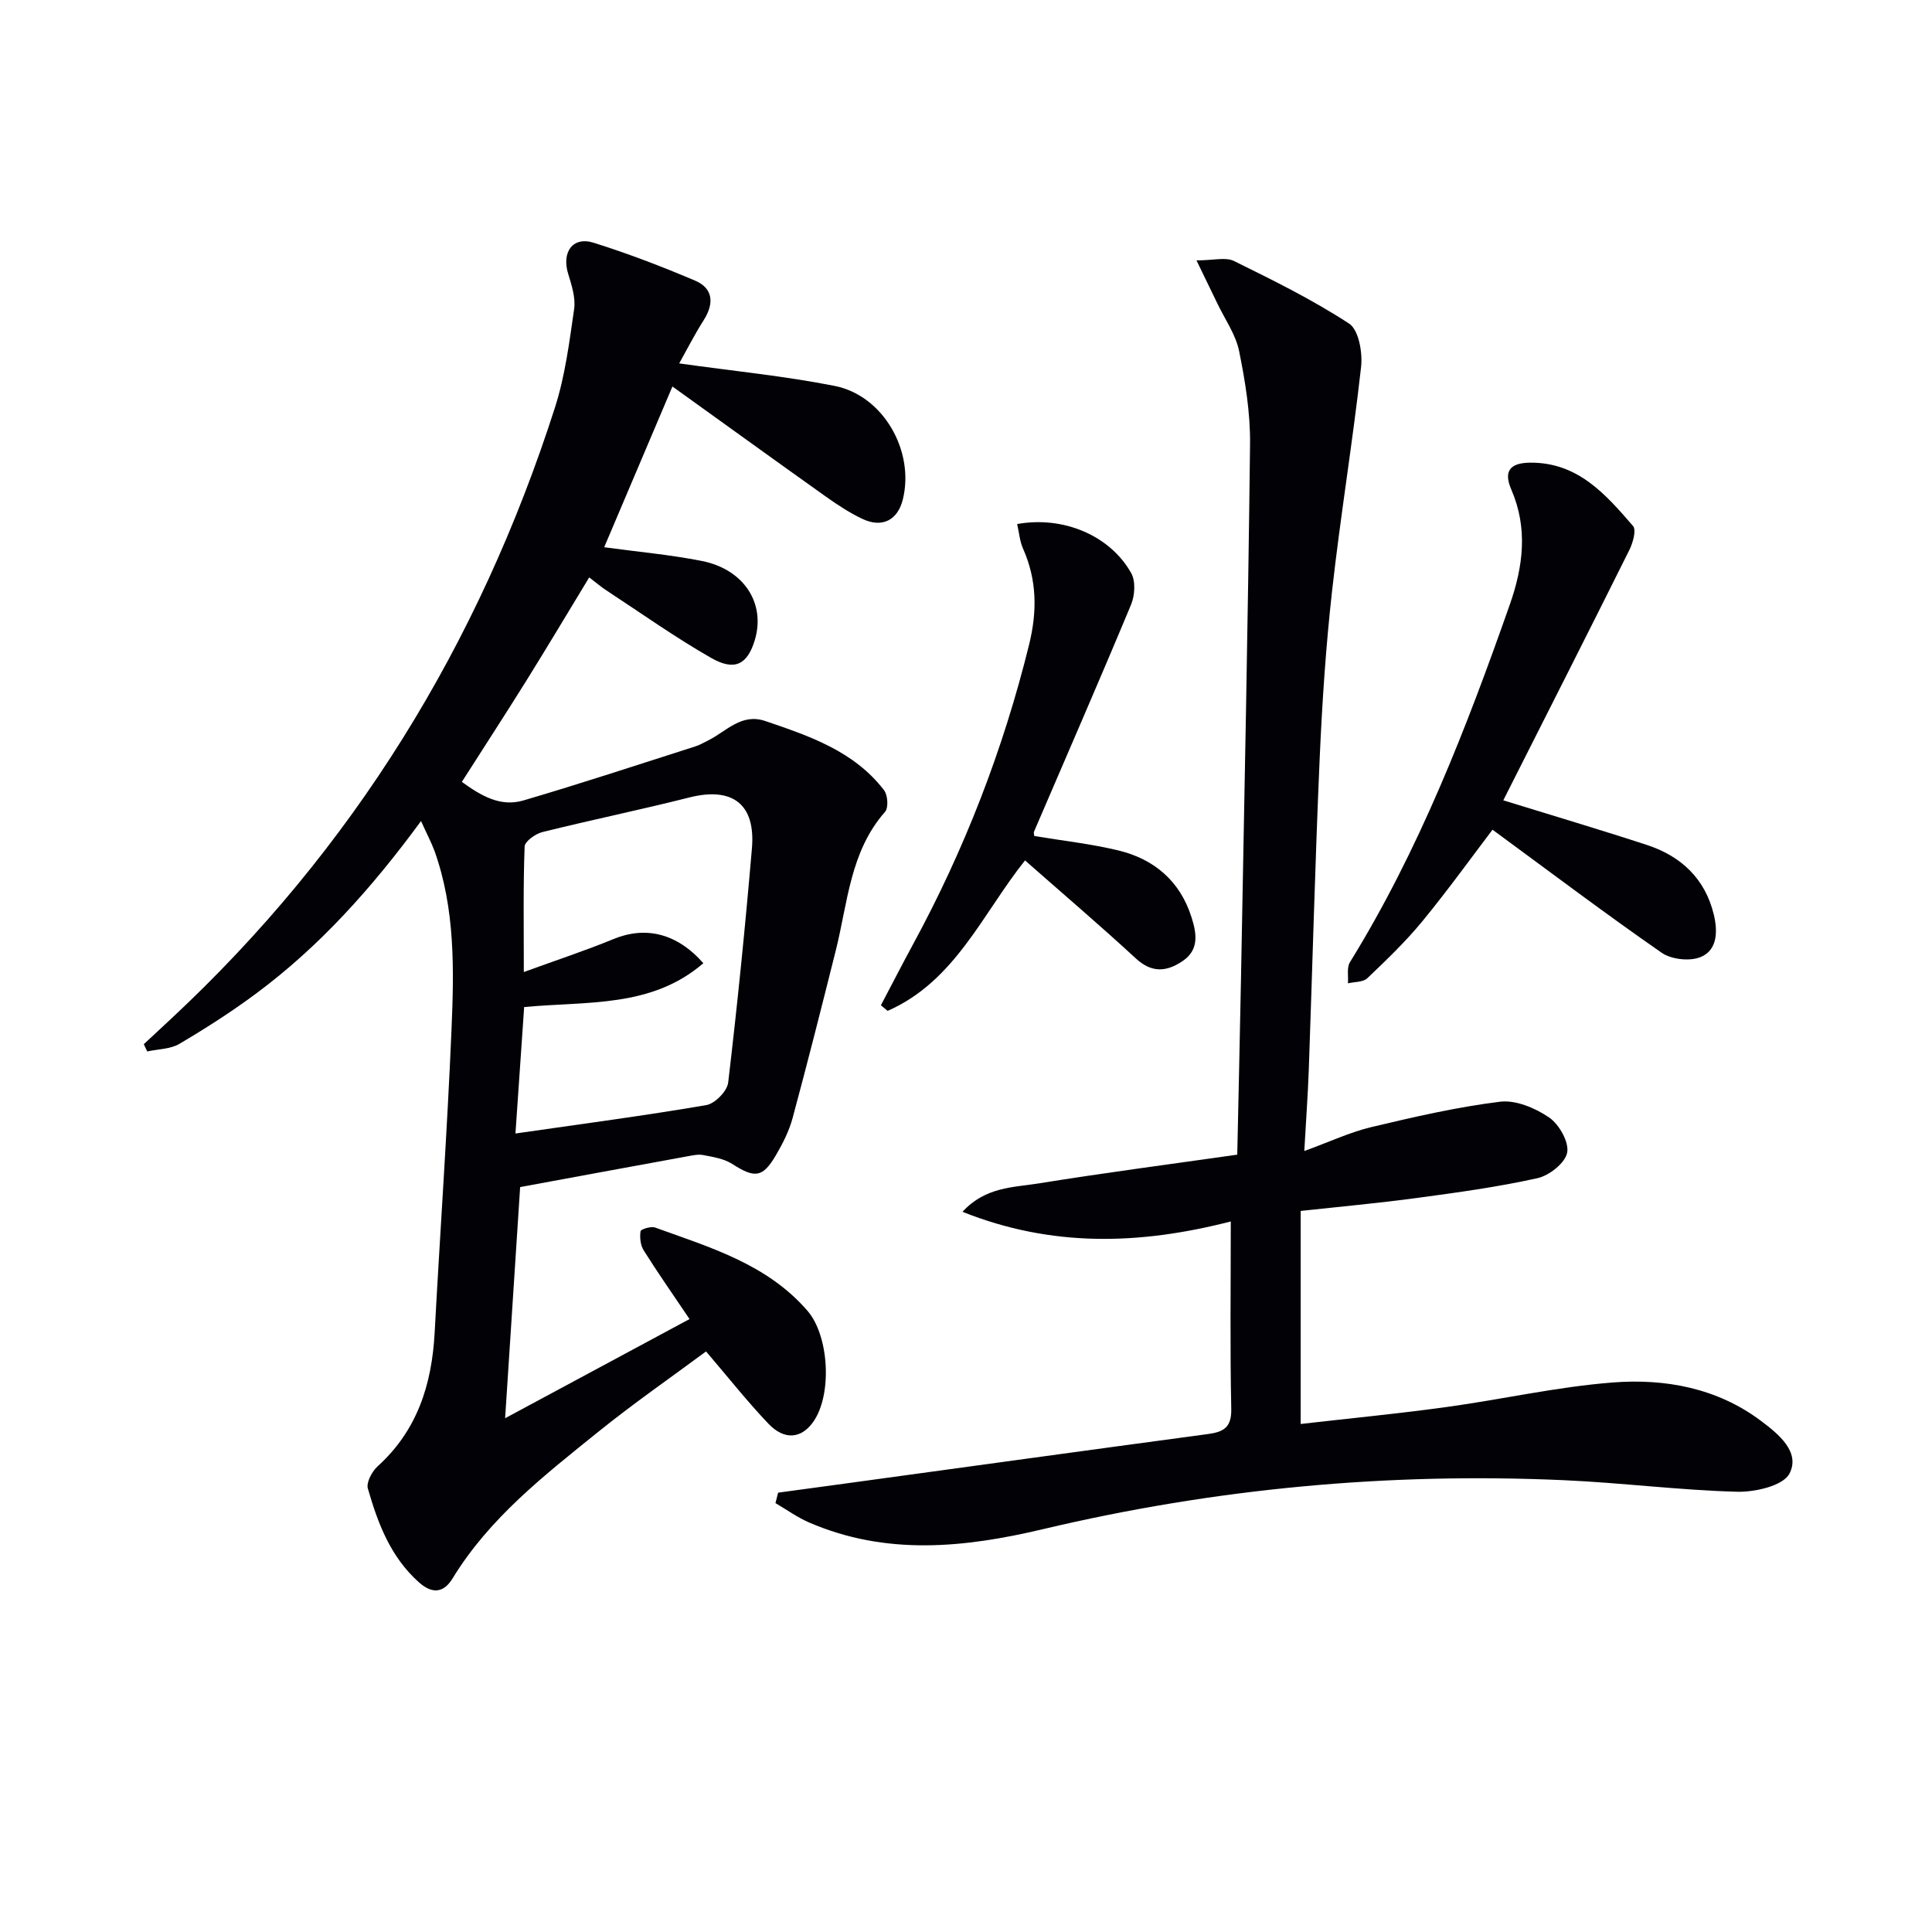
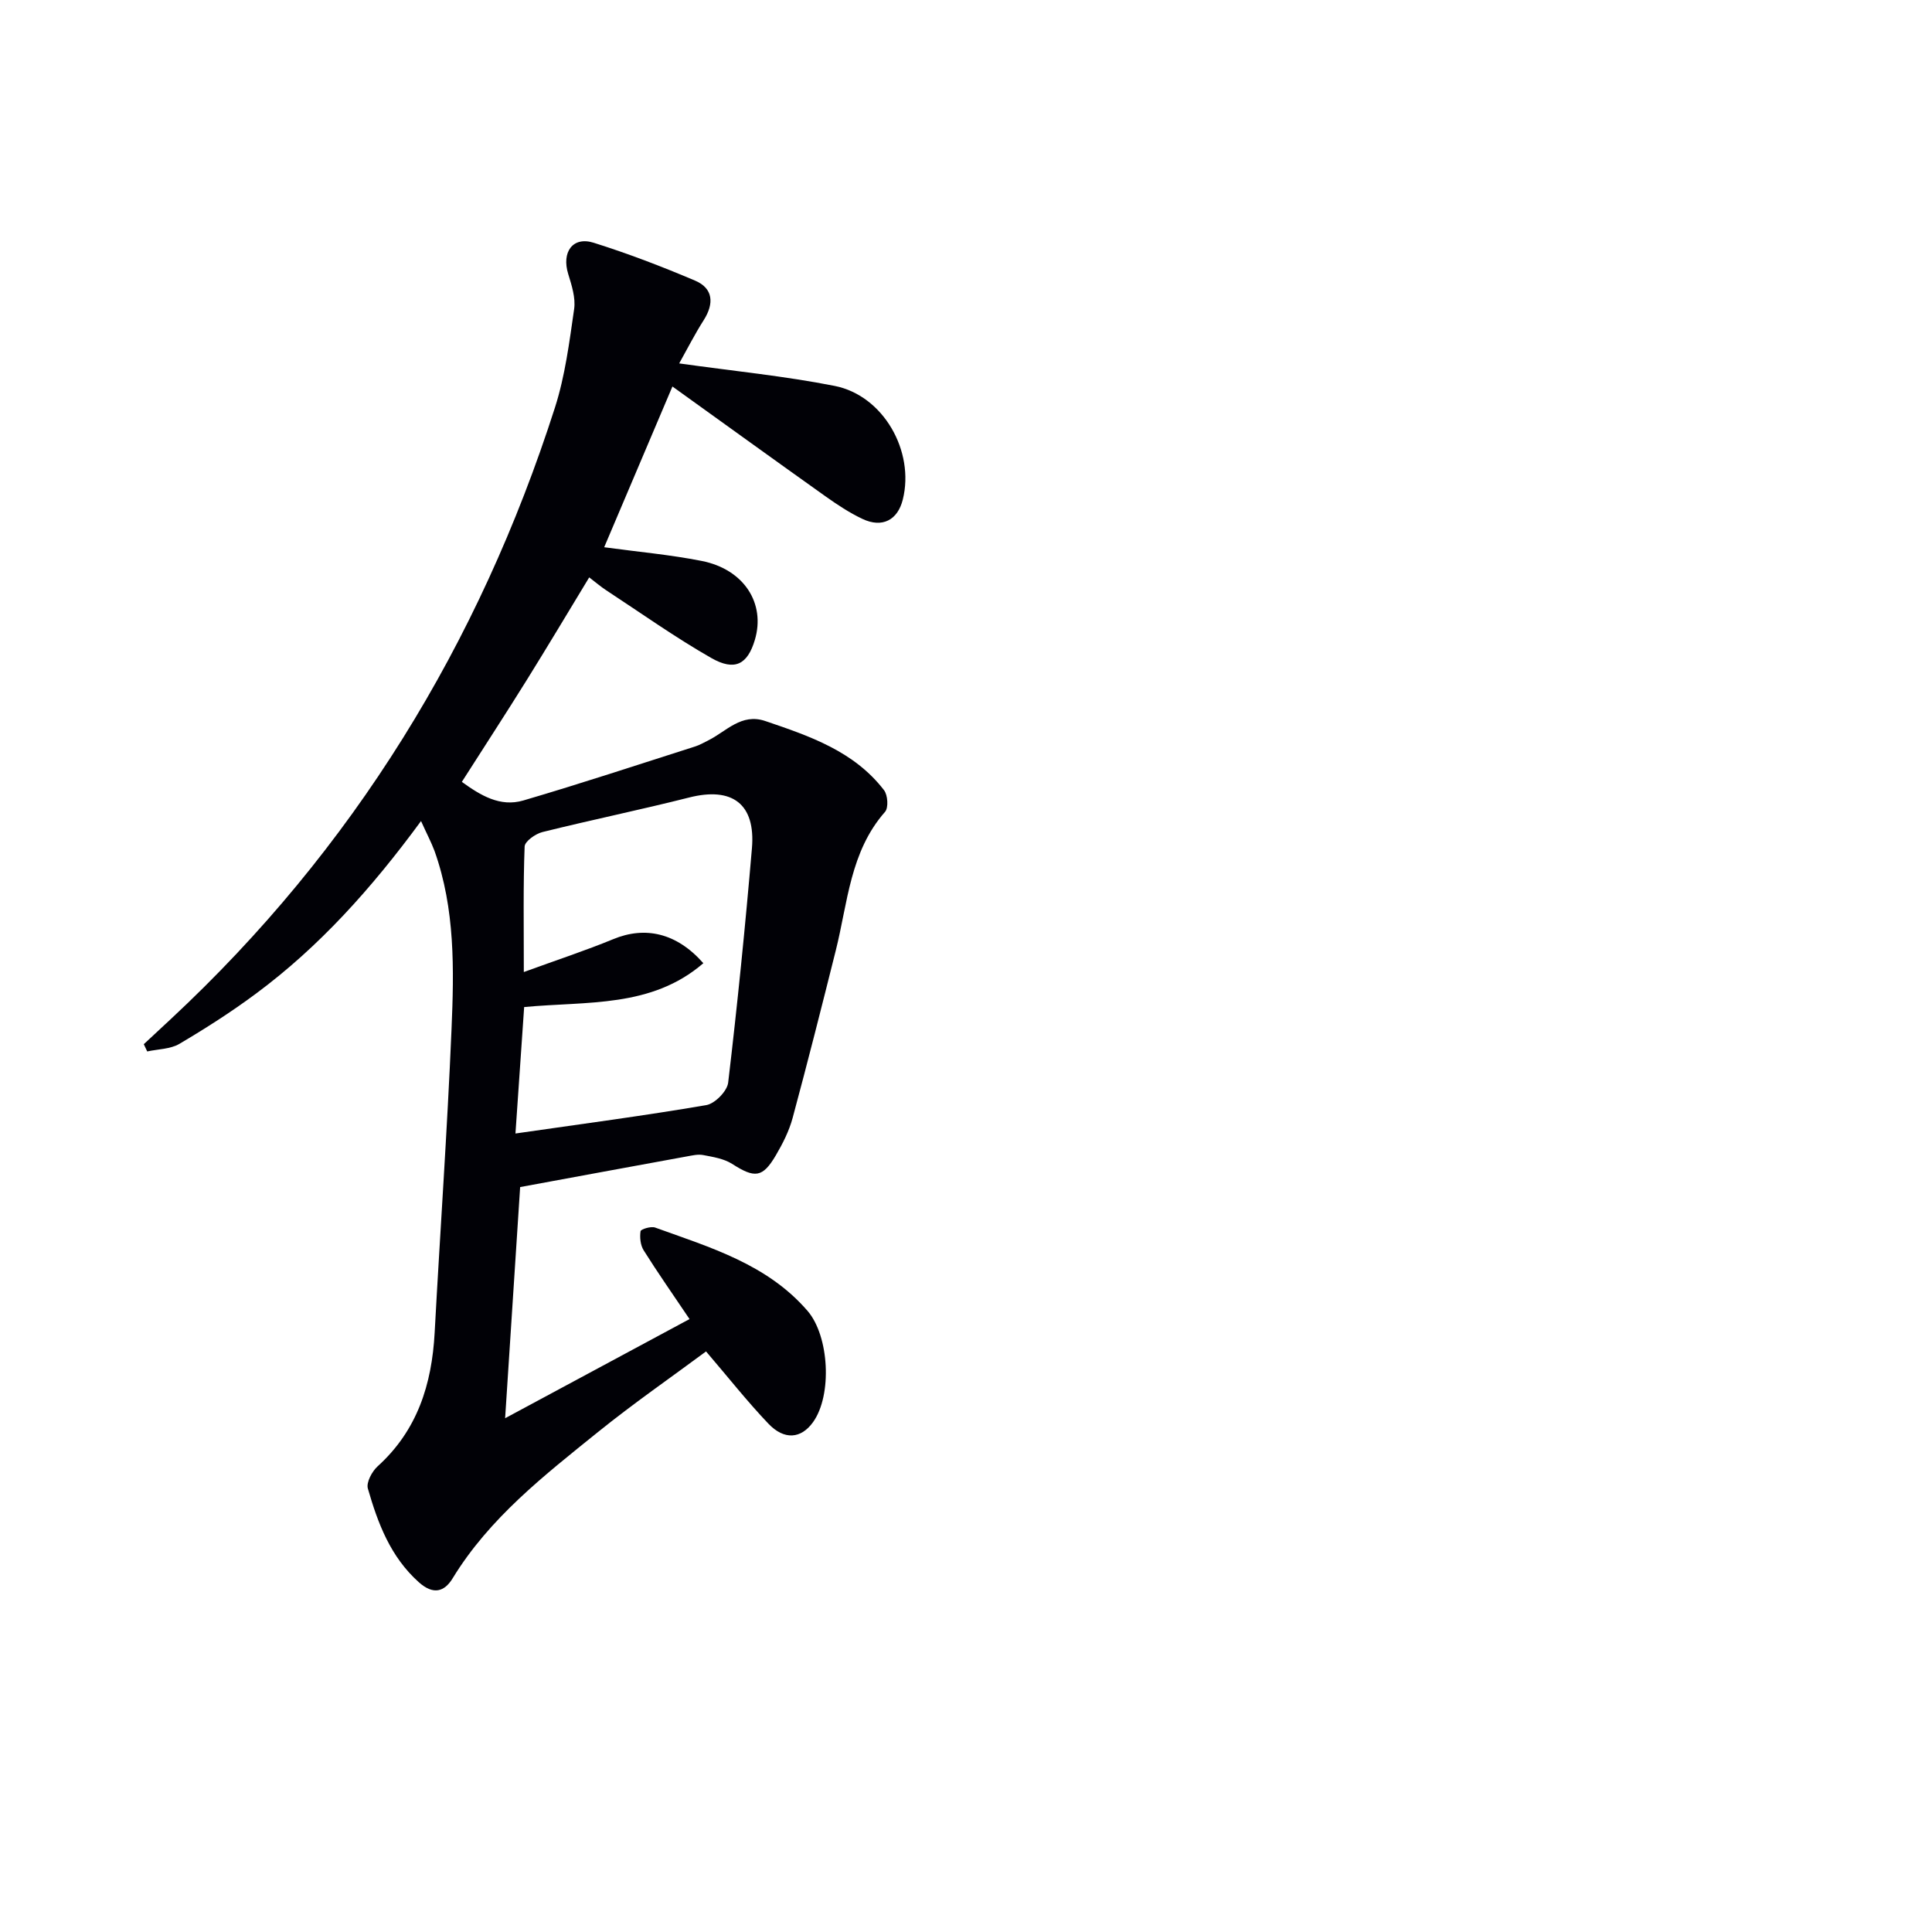
<svg xmlns="http://www.w3.org/2000/svg" enable-background="new 0 0 400 400" viewBox="0 0 400 400">
  <path d="m87.17 169.99c-10.31 14.04-21.1 26.03-34.17 35.73-5.06 3.76-10.41 7.18-15.84 10.39-1.88 1.11-4.43 1.09-6.68 1.58-.24-.5-.48-1-.71-1.5 1.87-1.74 3.74-3.47 5.6-5.21 37.74-35.15 63.83-77.65 79.53-126.61 2.1-6.56 2.98-13.54 3.97-20.39.33-2.32-.51-4.92-1.23-7.26-1.4-4.53.94-7.83 5.28-6.46 7.12 2.24 14.12 4.92 20.99 7.84 3.72 1.58 4.01 4.69 1.77 8.21-1.83 2.87-3.38 5.93-5.06 8.93 11.23 1.58 21.81 2.61 32.19 4.66 10.09 2 16.59 13.51 14.11 23.51-1.06 4.28-4.26 5.96-8.35 4.03-2.69-1.27-5.21-2.94-7.65-4.67-10.43-7.42-20.8-14.92-31.7-22.75-4.78 11.26-9.43 22.2-14.13 33.28 6.93.95 13.64 1.54 20.21 2.84 8.75 1.74 13.24 8.79 10.98 16.36-1.51 5.04-4.13 6.52-9.02 3.73-7.48-4.27-14.53-9.29-21.75-14.02-1.1-.72-2.1-1.58-3.52-2.67-4.39 7.24-8.61 14.31-12.96 21.3-4.31 6.92-8.76 13.75-13.41 21.04 3.88 2.8 7.92 5.26 12.73 3.85 11.93-3.5 23.74-7.41 35.6-11.19.94-.3 1.82-.82 2.71-1.26 3.74-1.87 6.83-5.68 11.78-4 9.17 3.11 18.38 6.24 24.59 14.32.78 1.01.95 3.64.21 4.48-7.26 8.25-7.72 18.82-10.2 28.7-2.9 11.59-5.83 23.17-8.94 34.7-.73 2.69-2.04 5.28-3.46 7.7-2.76 4.7-4.38 4.79-9.08 1.78-1.7-1.08-3.94-1.43-5.98-1.82-1.1-.21-2.32.1-3.46.3-11.58 2.11-23.15 4.25-34.43 6.33-1.04 16.01-2.04 31.36-3.11 47.86 12.99-6.99 25.37-13.64 38.18-20.53-3.48-5.17-6.61-9.63-9.5-14.24-.67-1.07-.83-2.68-.64-3.95.06-.42 2.16-1.07 3.01-.76 11.4 4.12 23.19 7.56 31.56 17.25 4.49 5.2 5.15 17.43 1.15 23.03-2.47 3.45-5.96 3.8-9.28.3-4.34-4.56-8.26-9.53-12.88-14.93-7.3 5.41-15.04 10.77-22.35 16.67-11.13 8.98-22.48 17.79-30.12 30.31-1.7 2.78-3.98 3.49-6.99.81-5.89-5.27-8.49-12.22-10.56-19.41-.36-1.26.86-3.54 2.03-4.6 8.22-7.44 11.22-16.97 11.8-27.66 1.13-20.92 2.61-41.82 3.49-62.75.53-12.44.77-24.97-3.52-37-.68-1.81-1.59-3.52-2.79-6.18zm19.55 64.69c13.73-1.98 26.66-3.68 39.51-5.88 1.78-.3 4.33-2.89 4.53-4.66 1.91-16.14 3.54-32.33 4.92-48.53.78-9.19-4.09-12.75-12.98-10.5-10.09 2.55-20.3 4.65-30.4 7.16-1.44.36-3.64 1.92-3.68 2.99-.31 8.09-.17 16.2-.17 25.99 6.9-2.52 12.8-4.45 18.52-6.81 6.53-2.7 13.06-1.37 18.65 4.98-10.77 9.3-24.08 7.84-37.1 9.08-.63 9.08-1.23 17.97-1.8 26.18z" fill="#010106" />
-   <path d="m161.1 309.04c4.51-.61 9.03-1.22 13.54-1.84 25.16-3.44 50.32-6.92 75.49-10.3 3.25-.44 4.87-1.4 4.79-5.22-.27-12.62-.1-25.25-.1-38.79-18.92 4.86-37.07 5.38-55.55-2 4.77-5.19 10.53-5.03 15.73-5.87 13.42-2.17 26.92-3.93 41.16-5.96.26-12.25.55-24.49.78-36.74.68-36.79 1.45-73.57 1.87-110.36.07-6.42-.98-12.93-2.26-19.25-.7-3.45-2.93-6.59-4.5-9.86-1.29-2.7-2.6-5.38-4.33-8.94 3.57 0 6.03-.72 7.74.12 8.13 4 16.3 8.03 23.86 12.97 1.99 1.3 2.81 6 2.48 8.95-1.73 15.5-4.28 30.9-6.01 46.4-1.29 11.55-2.06 23.19-2.57 34.8-.94 21.44-1.49 42.9-2.25 64.35-.19 5.25-.58 10.5-.93 16.81 5.24-1.91 9.44-3.89 13.86-4.95 8.81-2.1 17.69-4.15 26.66-5.26 3.26-.4 7.29 1.3 10.15 3.25 2.08 1.42 4.16 5.07 3.76 7.27-.39 2.14-3.71 4.77-6.16 5.31-8.25 1.83-16.67 2.98-25.06 4.11-7.87 1.06-15.78 1.78-23.96 2.67v44.11c10.17-1.17 20.18-2.13 30.13-3.5 11.51-1.58 22.91-4.19 34.46-5.09 10.89-.85 21.68 1.15 30.74 7.97 3.5 2.63 8.2 6.39 5.87 10.89-1.31 2.53-7.13 3.86-10.87 3.76-11.95-.32-23.85-1.86-35.8-2.39-36.42-1.64-72.42 1.73-107.9 10.14-16.33 3.87-32.46 5.5-48.39-1.38-2.45-1.06-4.66-2.66-6.98-4.02.19-.72.37-1.44.55-2.16z" fill="#010106" />
-   <path d="m311.24 165.7c10.51 3.25 20.18 6.11 29.76 9.25 7.08 2.32 12.05 7.01 13.83 14.43.8 3.34.81 7.32-2.74 8.77-2.25.92-6.06.5-8.07-.9-11.71-8.13-23.09-16.72-35.01-25.47-4.28 5.63-9.19 12.46-14.51 18.94-3.47 4.22-7.45 8.04-11.42 11.82-.87.83-2.64.72-4 1.05.11-1.47-.28-3.25.41-4.37 14.33-23.22 24.11-48.46 33.1-74.05 2.77-7.88 3.78-15.81.31-23.81-1.68-3.88-.21-5.54 3.93-5.57 9.86-.07 15.61 6.56 21.27 13.11.73.84-.03 3.5-.77 4.99-8.58 17.23-17.29 34.38-26.09 51.81z" fill="#010106" />
-   <path d="m182.38 208.13c2.21-4.19 4.37-8.41 6.63-12.57 10.68-19.66 18.69-40.34 24.05-62.08 1.7-6.89 1.64-13.39-1.25-19.89-.69-1.56-.82-3.37-1.22-5.09 9.54-1.73 19.25 2.36 23.62 10.17.94 1.67.75 4.62-.04 6.52-6.55 15.73-13.37 31.34-20.09 47-.11.26.04.63.06.9 5.83.97 11.72 1.61 17.43 2.99 7.42 1.8 12.76 6.36 15.12 13.83 1.02 3.22 1.67 6.67-1.79 9.03-3.31 2.26-6.4 2.58-9.74-.51-7.45-6.87-15.17-13.45-22.94-20.29-8.77 10.97-14.47 25.03-28.45 31.15-.47-.39-.93-.78-1.39-1.16z" fill="#010106" />
</svg>